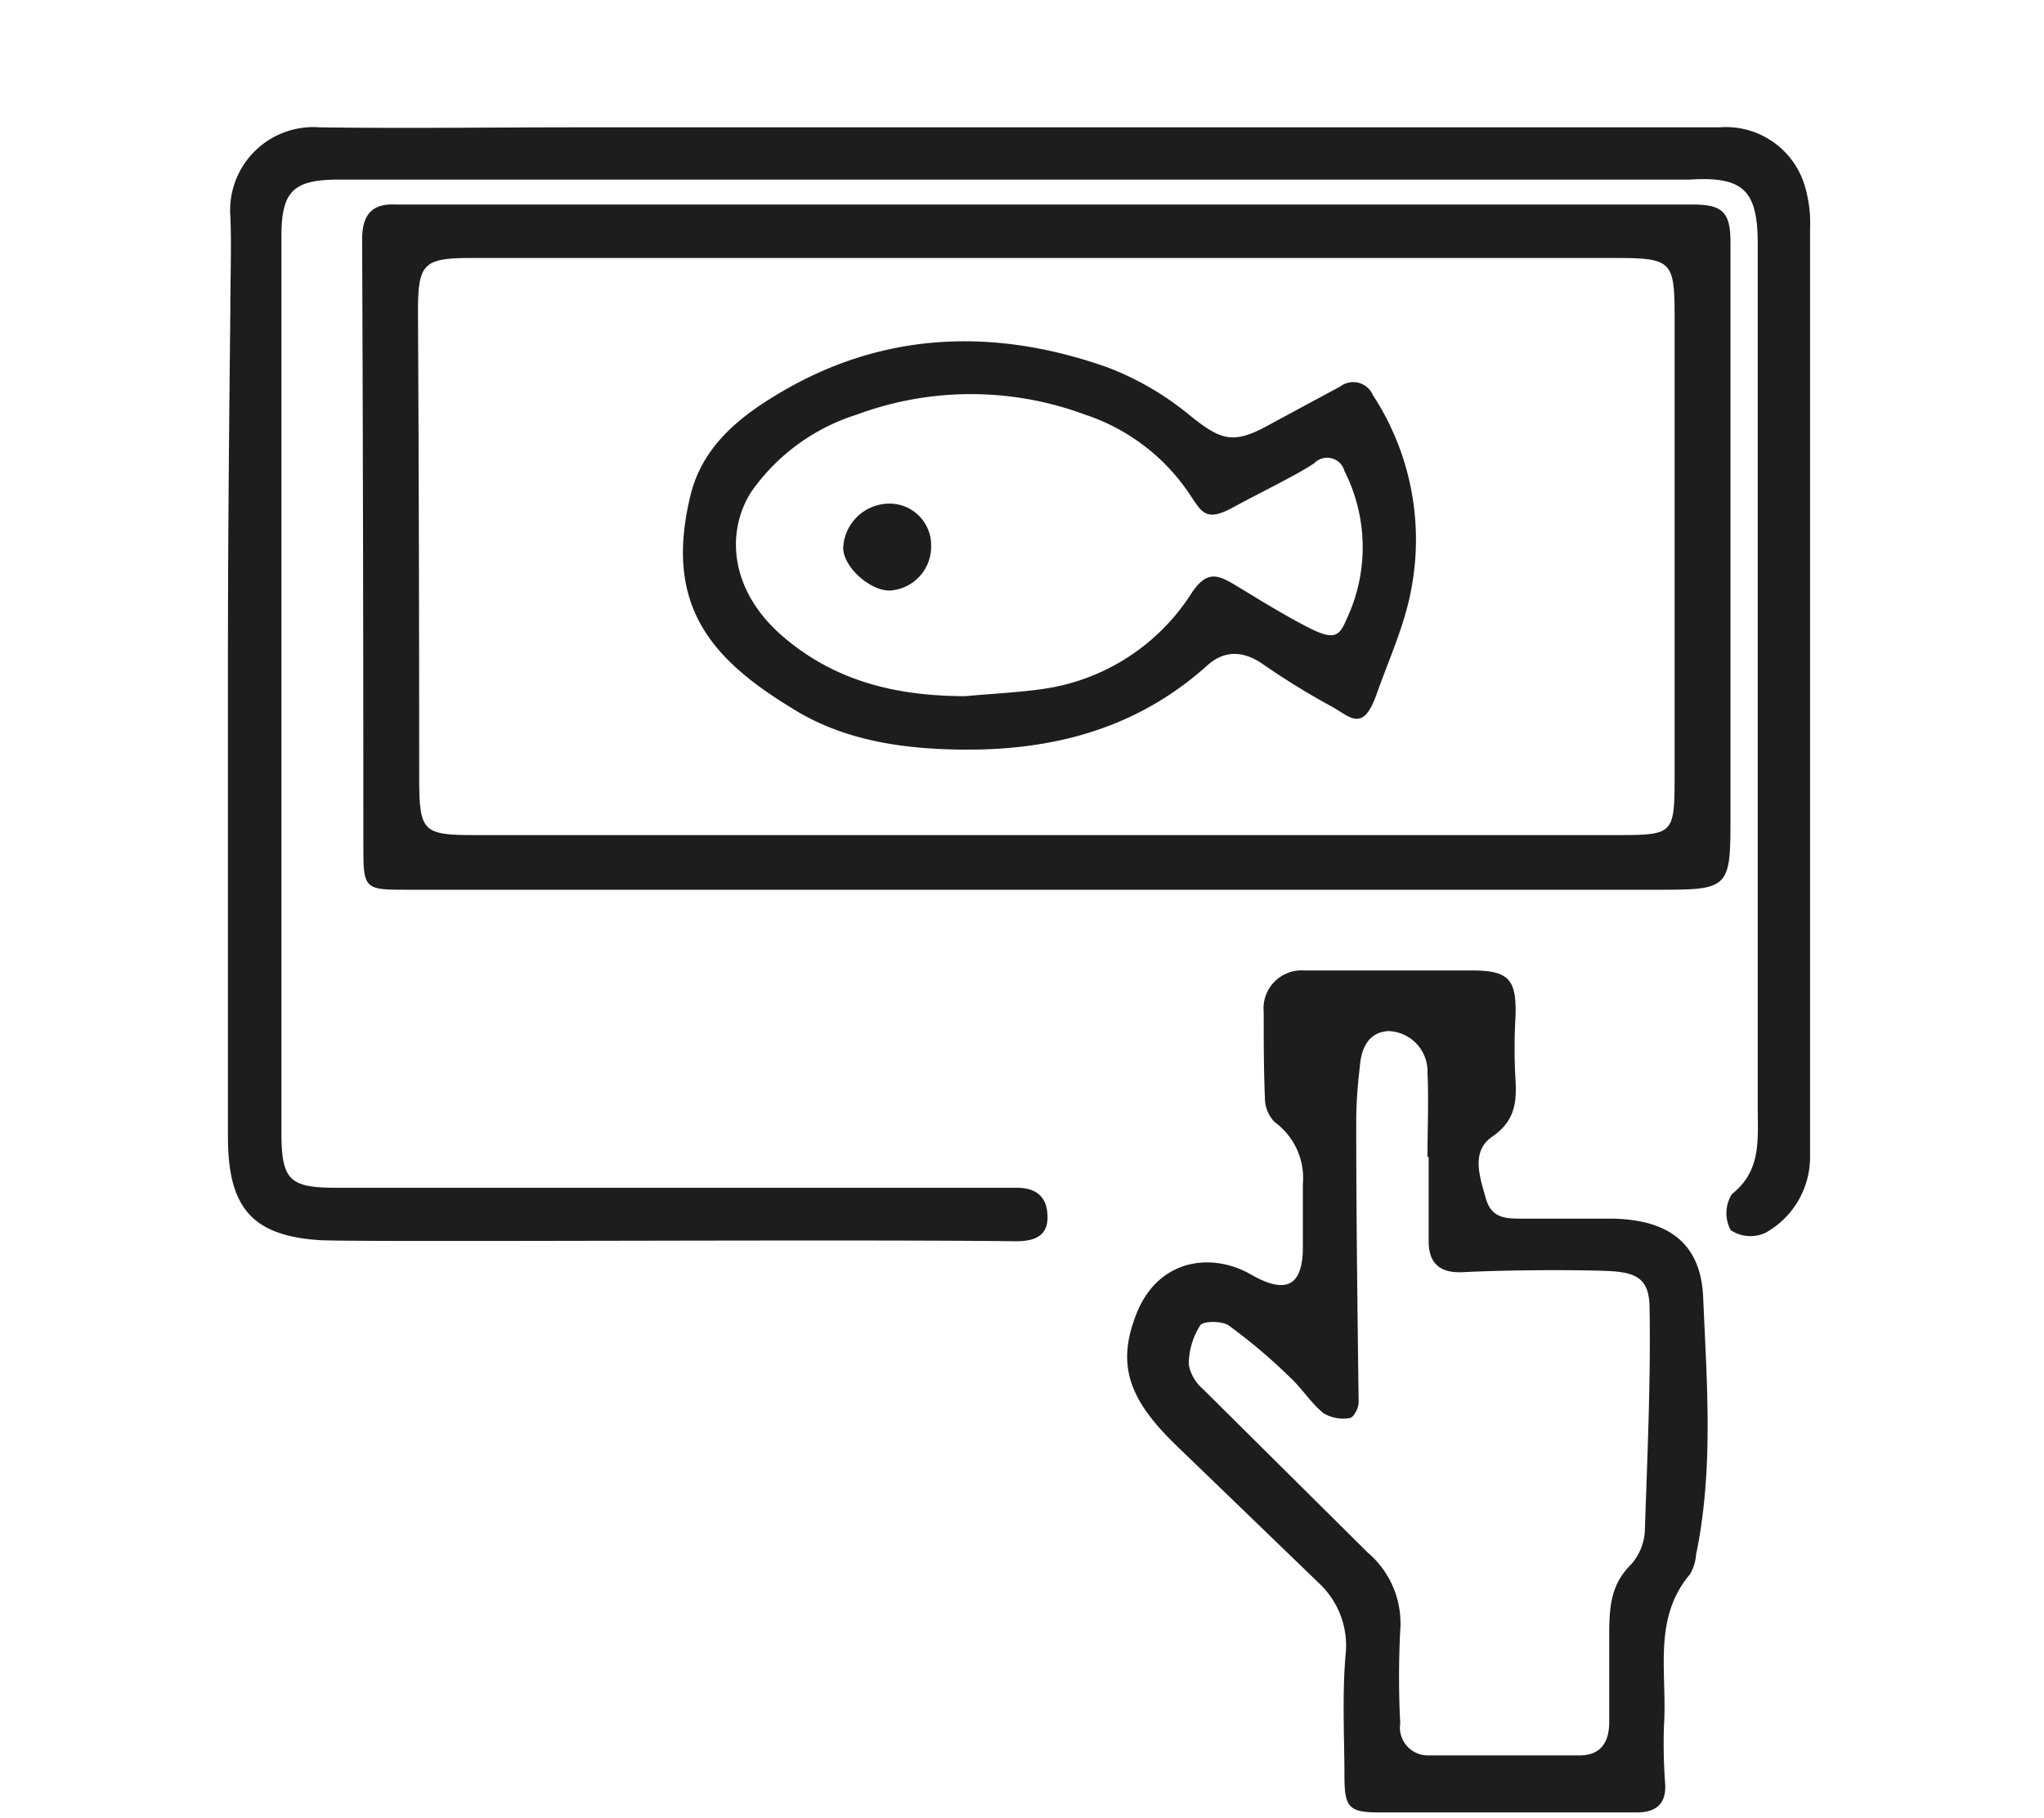
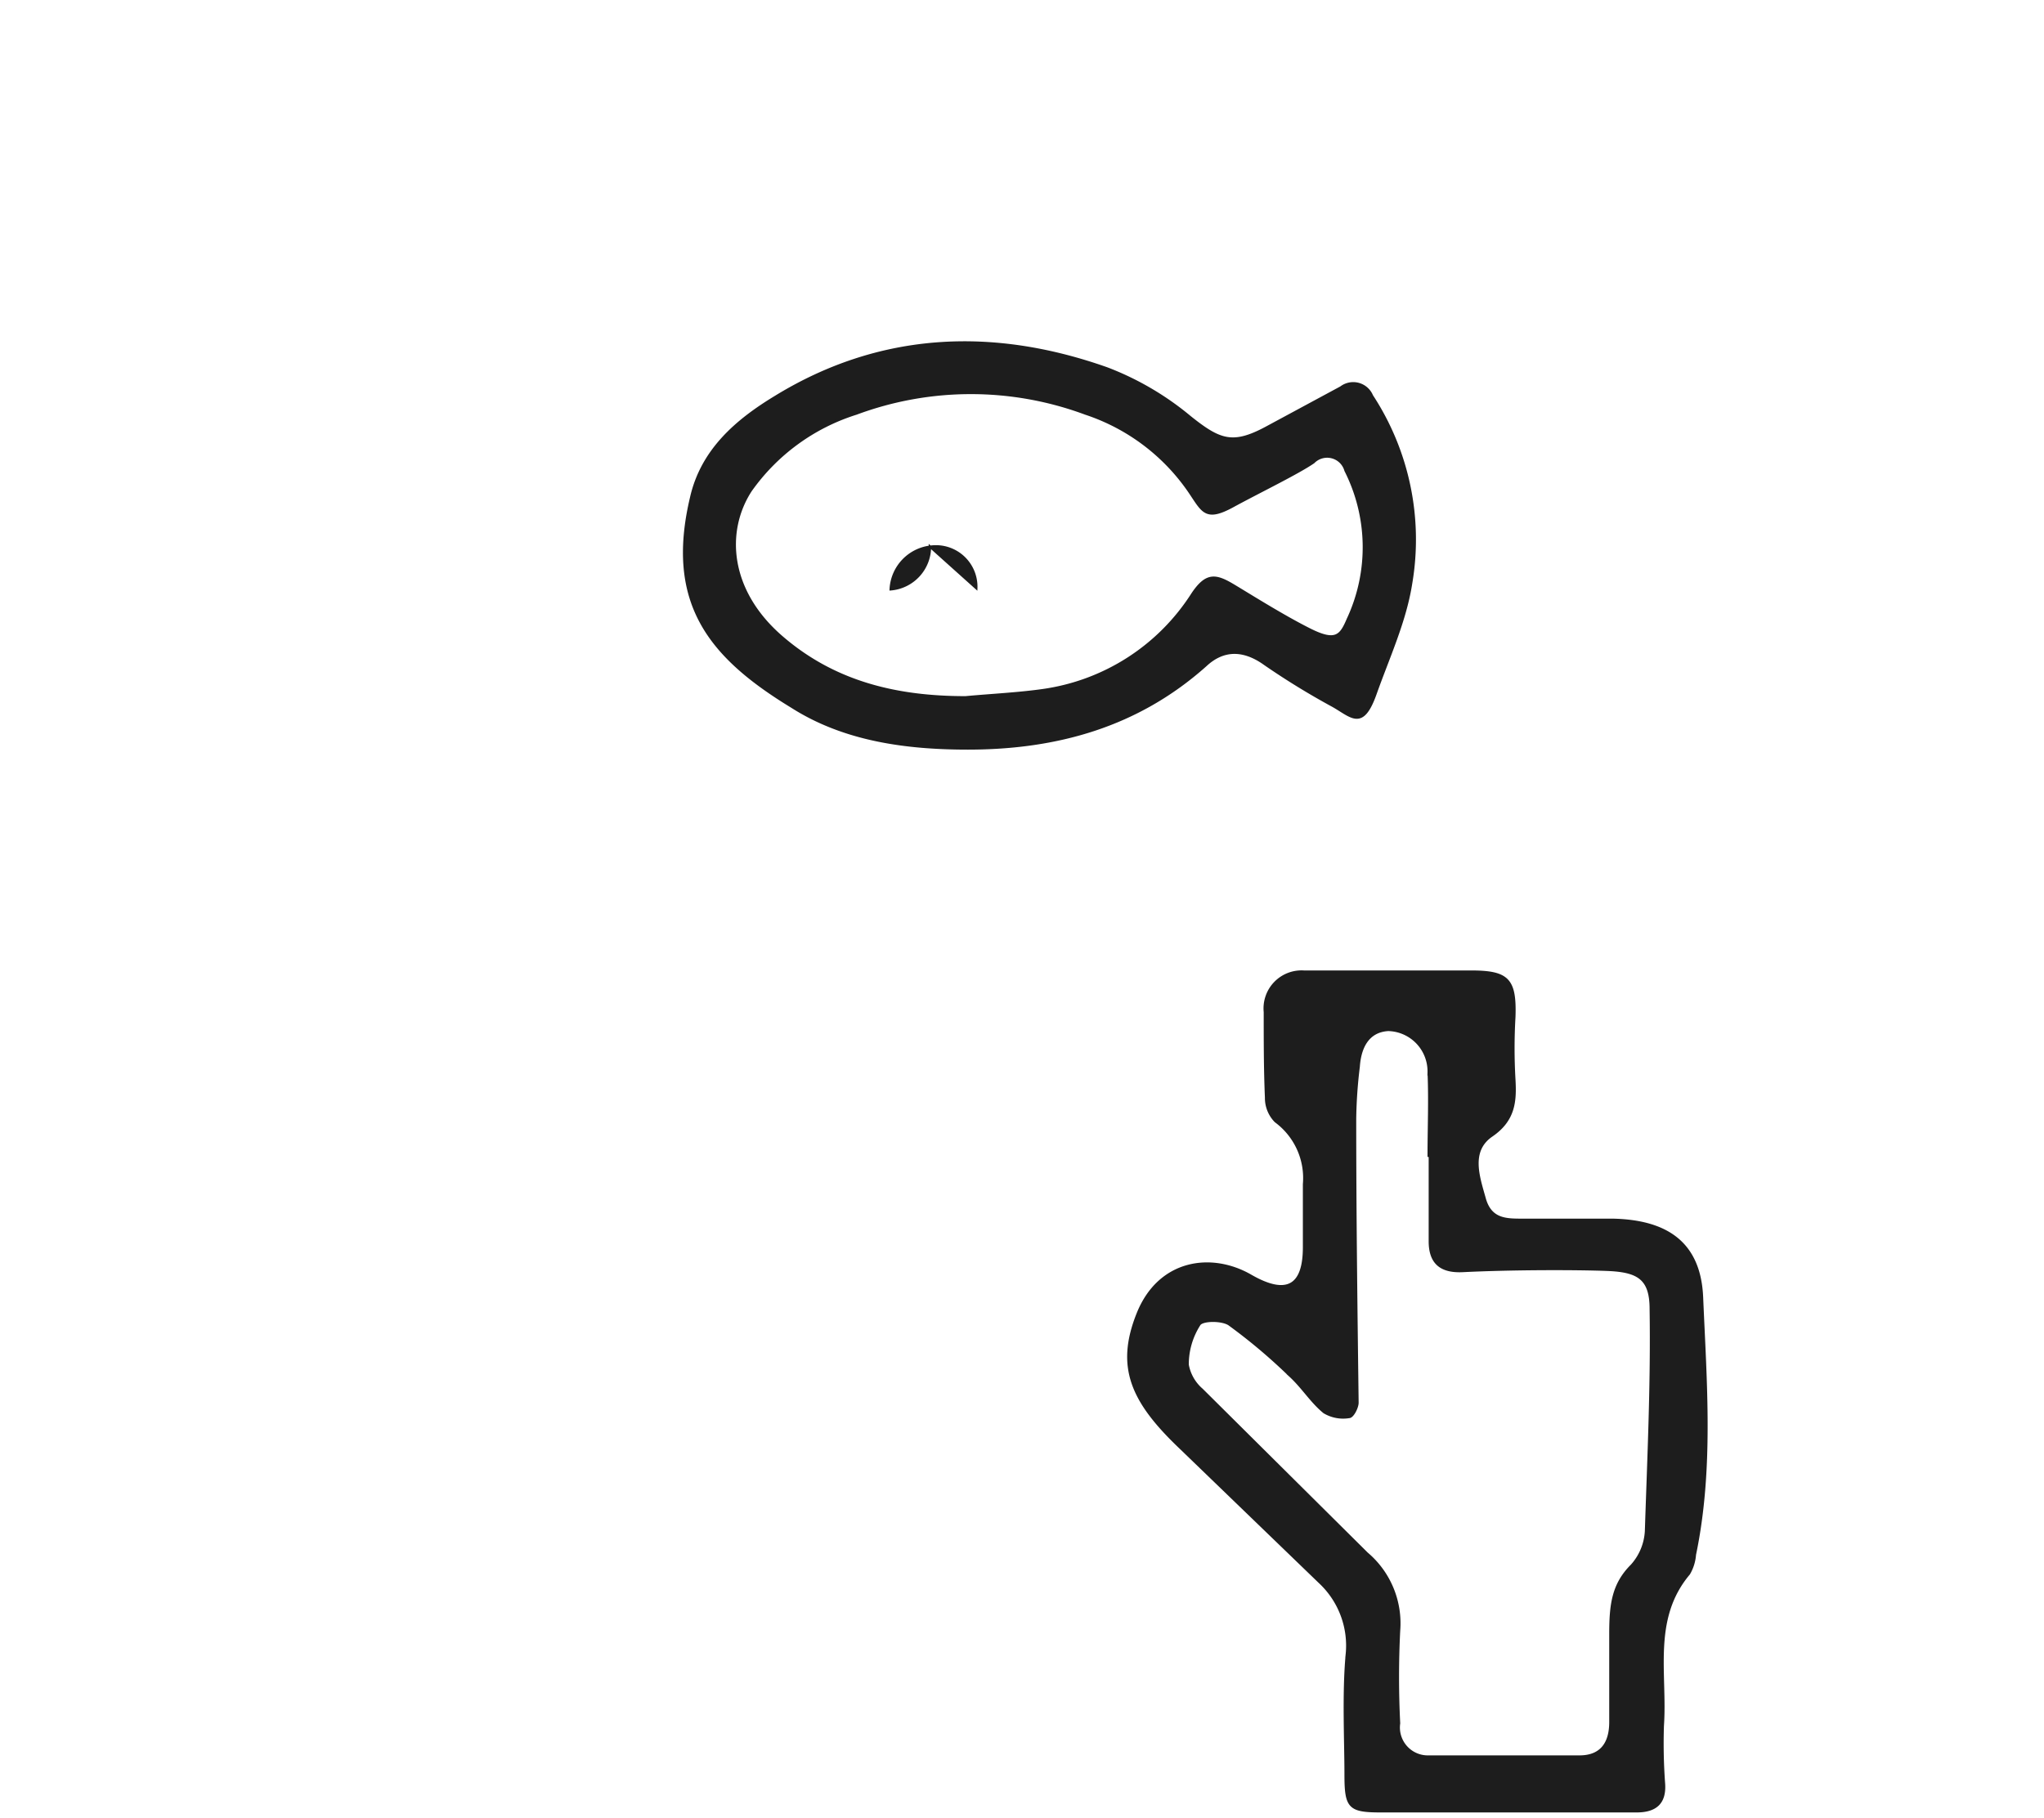
<svg xmlns="http://www.w3.org/2000/svg" width="169.244" height="150.572" viewBox="0 0 169.244 150.572">
  <defs>
    <style>
      .cls-1 {
        opacity: 0;
      }

      .cls-2, .cls-3 {
        fill: #1d1d1d;
        stroke: #1d1d1d;
      }

      .cls-3 {
        stroke-width: 0.2px;
      }

      .cls-4 {
        stroke: none;
      }

      .cls-5 {
        fill: none;
      }
    </style>
  </defs>
  <g id="menu03" transform="translate(0 -0.064)">
    <g id="コンポーネント_100_113" data-name="コンポーネント 100 – 113" class="cls-1" transform="translate(0 0.064)">
      <g id="長方形_14086" data-name="長方形 14086" class="cls-2">
-         <rect class="cls-4" width="169.244" height="150.572" />
        <rect class="cls-5" x="0.5" y="0.5" width="168.244" height="149.572" />
      </g>
    </g>
    <g id="アートワーク_16" data-name="アートワーク 16" transform="translate(18.974 10.689)">
      <g id="グループ_8986" data-name="グループ 8986" transform="translate(0 0)">
-         <path id="パス_33033" data-name="パス 33033" class="cls-3" d="M65.432,0h58.024a6.707,6.707,0,0,1,6.983,4.917,10.523,10.523,0,0,1,.393,3.344q0,27.537,0,55.172V85.069a7.081,7.081,0,0,1-3.639,6.294,2.852,2.852,0,0,1-2.754-.2,2.852,2.852,0,0,1,.1-2.852C127,86.347,126.7,83.79,126.7,81.135V9.539c0-4.524-1.279-5.7-5.8-5.409H9.08c-3.737,0-4.819.983-4.819,4.721V83.2c0,4.032.787,4.622,4.721,4.622H65.235c1.672,0,2.459.787,2.459,2.36s-1.18,1.869-2.557,1.869c-13.813-.177-55.467.1-57.729-.1C1.9,91.56.032,89.2.032,83.5V43.469c0-9.54.1-19.079.2-28.619,0-2.557.1-5.114,0-7.573A6.786,6.786,0,0,1,7.506,0c7.179.1,14.26,0,21.439,0Z" transform="translate(-0.032 0.02)" />
-         <path id="パス_33034" data-name="パス 33034" class="cls-3" d="M67.949,63.049H15.039c-3.54,0-3.54,0-3.54-3.639q0-25.078-.1-50.156c0-1.967.787-2.852,2.655-2.754H121.449c2.459,0,3.049.59,3.049,3.049v47.4c0,6.1,0,6.1-6.1,6.1Zm.1-4.327h47.4c4.426,0,4.622-.2,4.622-4.721V15.351c0-4.229-.393-4.622-4.721-4.622h-95.2c-3.835,0-4.327.59-4.327,4.426q.1,19.374.1,38.847c0,4.426.393,4.721,4.721,4.721Z" transform="translate(-0.287 -0.088)" />
        <path id="パス_33035" data-name="パス 33035" class="cls-3" d="M106.877,140.53H96.748c-2.655,0-2.95-.3-2.95-3.049s-.2-6.687.1-9.933a7.179,7.179,0,0,0-2.262-6L80.127,110.437c-4.032-3.835-5.311-6.687-3.54-11.113s6.1-5.016,9.343-3.147,4.426.59,4.426-2.36V88.6A5.835,5.835,0,0,0,88,83.391a2.754,2.754,0,0,1-.787-1.967c-.1-2.36-.1-4.721-.1-7.081A3.049,3.049,0,0,1,90.355,71h13.867c3.049,0,3.639.688,3.54,3.737a44.531,44.531,0,0,0,0,5.212c.1,1.77,0,3.344-1.869,4.622s-1.082,3.442-.59,5.212,1.77,1.77,3.147,1.77h7.474c4.524.1,7.179,1.967,7.376,6.392.3,7.081.885,14.26-.59,21.341a3.639,3.639,0,0,1-.492,1.574c-3.147,3.737-1.869,8.261-2.164,12.588a45.135,45.135,0,0,0,.1,4.819c.1,1.574-.688,2.262-2.262,2.262Zm-6.1-54.287h-.1c0-2.262.1-4.622,0-6.884a3.442,3.442,0,0,0-3.344-3.54c-1.77.1-2.36,1.574-2.459,3.049a39.153,39.153,0,0,0-.3,4.327c0,7.868.1,15.637.2,23.5,0,.393-.393,1.18-.688,1.18a3.049,3.049,0,0,1-2.065-.393c-1.082-.885-1.77-2.065-2.852-3.049a46.129,46.129,0,0,0-5.016-4.229c-.59-.393-2.164-.393-2.459,0a6.1,6.1,0,0,0-.983,3.344,3.54,3.54,0,0,0,1.18,2.065l13.67,13.572a7.573,7.573,0,0,1,2.655,6.393,76.618,76.618,0,0,0,0,7.671,2.409,2.409,0,0,0,2.459,2.754h12.49c1.77,0,2.557-1.082,2.557-2.852v-7.278c0-2.459.2-4.131,1.77-5.7a4.623,4.623,0,0,0,1.18-2.852c.2-6.1.492-12.293.393-18.391,0-2.557-1.082-3.147-3.639-3.245s-7.868-.1-11.9.1c-1.869.1-2.754-.688-2.754-2.459V86.145Z" transform="translate(-1.352 -1.155)" />
        <path id="パス_33036" data-name="パス 33036" class="cls-3" d="M61.9,51.635c-5.114,0-10.228-.688-14.555-3.442-6.786-4.131-10.425-8.556-8.359-17.309.885-3.934,3.737-6.392,6.983-8.359,8.654-5.311,18-5.7,27.439-2.36A24.194,24.194,0,0,1,80.3,24.2c2.459,1.967,3.54,2.36,6.294.885l6.2-3.344a1.672,1.672,0,0,1,2.557.688,21.734,21.734,0,0,1,3.245,15.539c-.492,3.147-1.869,6.1-2.95,9.146s-1.967,1.869-3.54.983a62.016,62.016,0,0,1-5.606-3.442c-1.77-1.278-3.442-1.278-4.917.1C75.968,49.766,69.281,51.635,61.9,51.635Zm-.2-4.229c2.164-.2,4.327-.3,6.392-.59A17.6,17.6,0,0,0,80.492,38.85c1.18-1.77,1.967-1.574,3.442-.688s4.131,2.557,6.294,3.639,2.557.492,3.147-.885a14.063,14.063,0,0,0-.2-12.293,1.584,1.584,0,0,0-2.655-.688c-1.278.885-4.524,2.459-6.688,3.639s-2.459.492-3.442-.983A16.817,16.817,0,0,0,71.641,23.9a27.242,27.242,0,0,0-18.981,0,16.915,16.915,0,0,0-8.753,6.392c-2.164,3.344-1.869,8.261,2.557,12.1S56.1,47.406,61.708,47.406Z" transform="translate(-0.734 -0.279)" />
-         <path id="パス_33037" data-name="パス 33037" class="cls-3" d="M58.981,35.142a3.54,3.54,0,0,1-3.245,3.54c-1.574.1-3.836-1.869-3.836-3.442a3.737,3.737,0,0,1,3.442-3.54,3.344,3.344,0,0,1,3.639,3.442Z" transform="translate(-0.957 -0.505)" />
+         <path id="パス_33037" data-name="パス 33037" class="cls-3" d="M58.981,35.142a3.54,3.54,0,0,1-3.245,3.54a3.737,3.737,0,0,1,3.442-3.54,3.344,3.344,0,0,1,3.639,3.442Z" transform="translate(-0.957 -0.505)" />
      </g>
    </g>
  </g>
</svg>